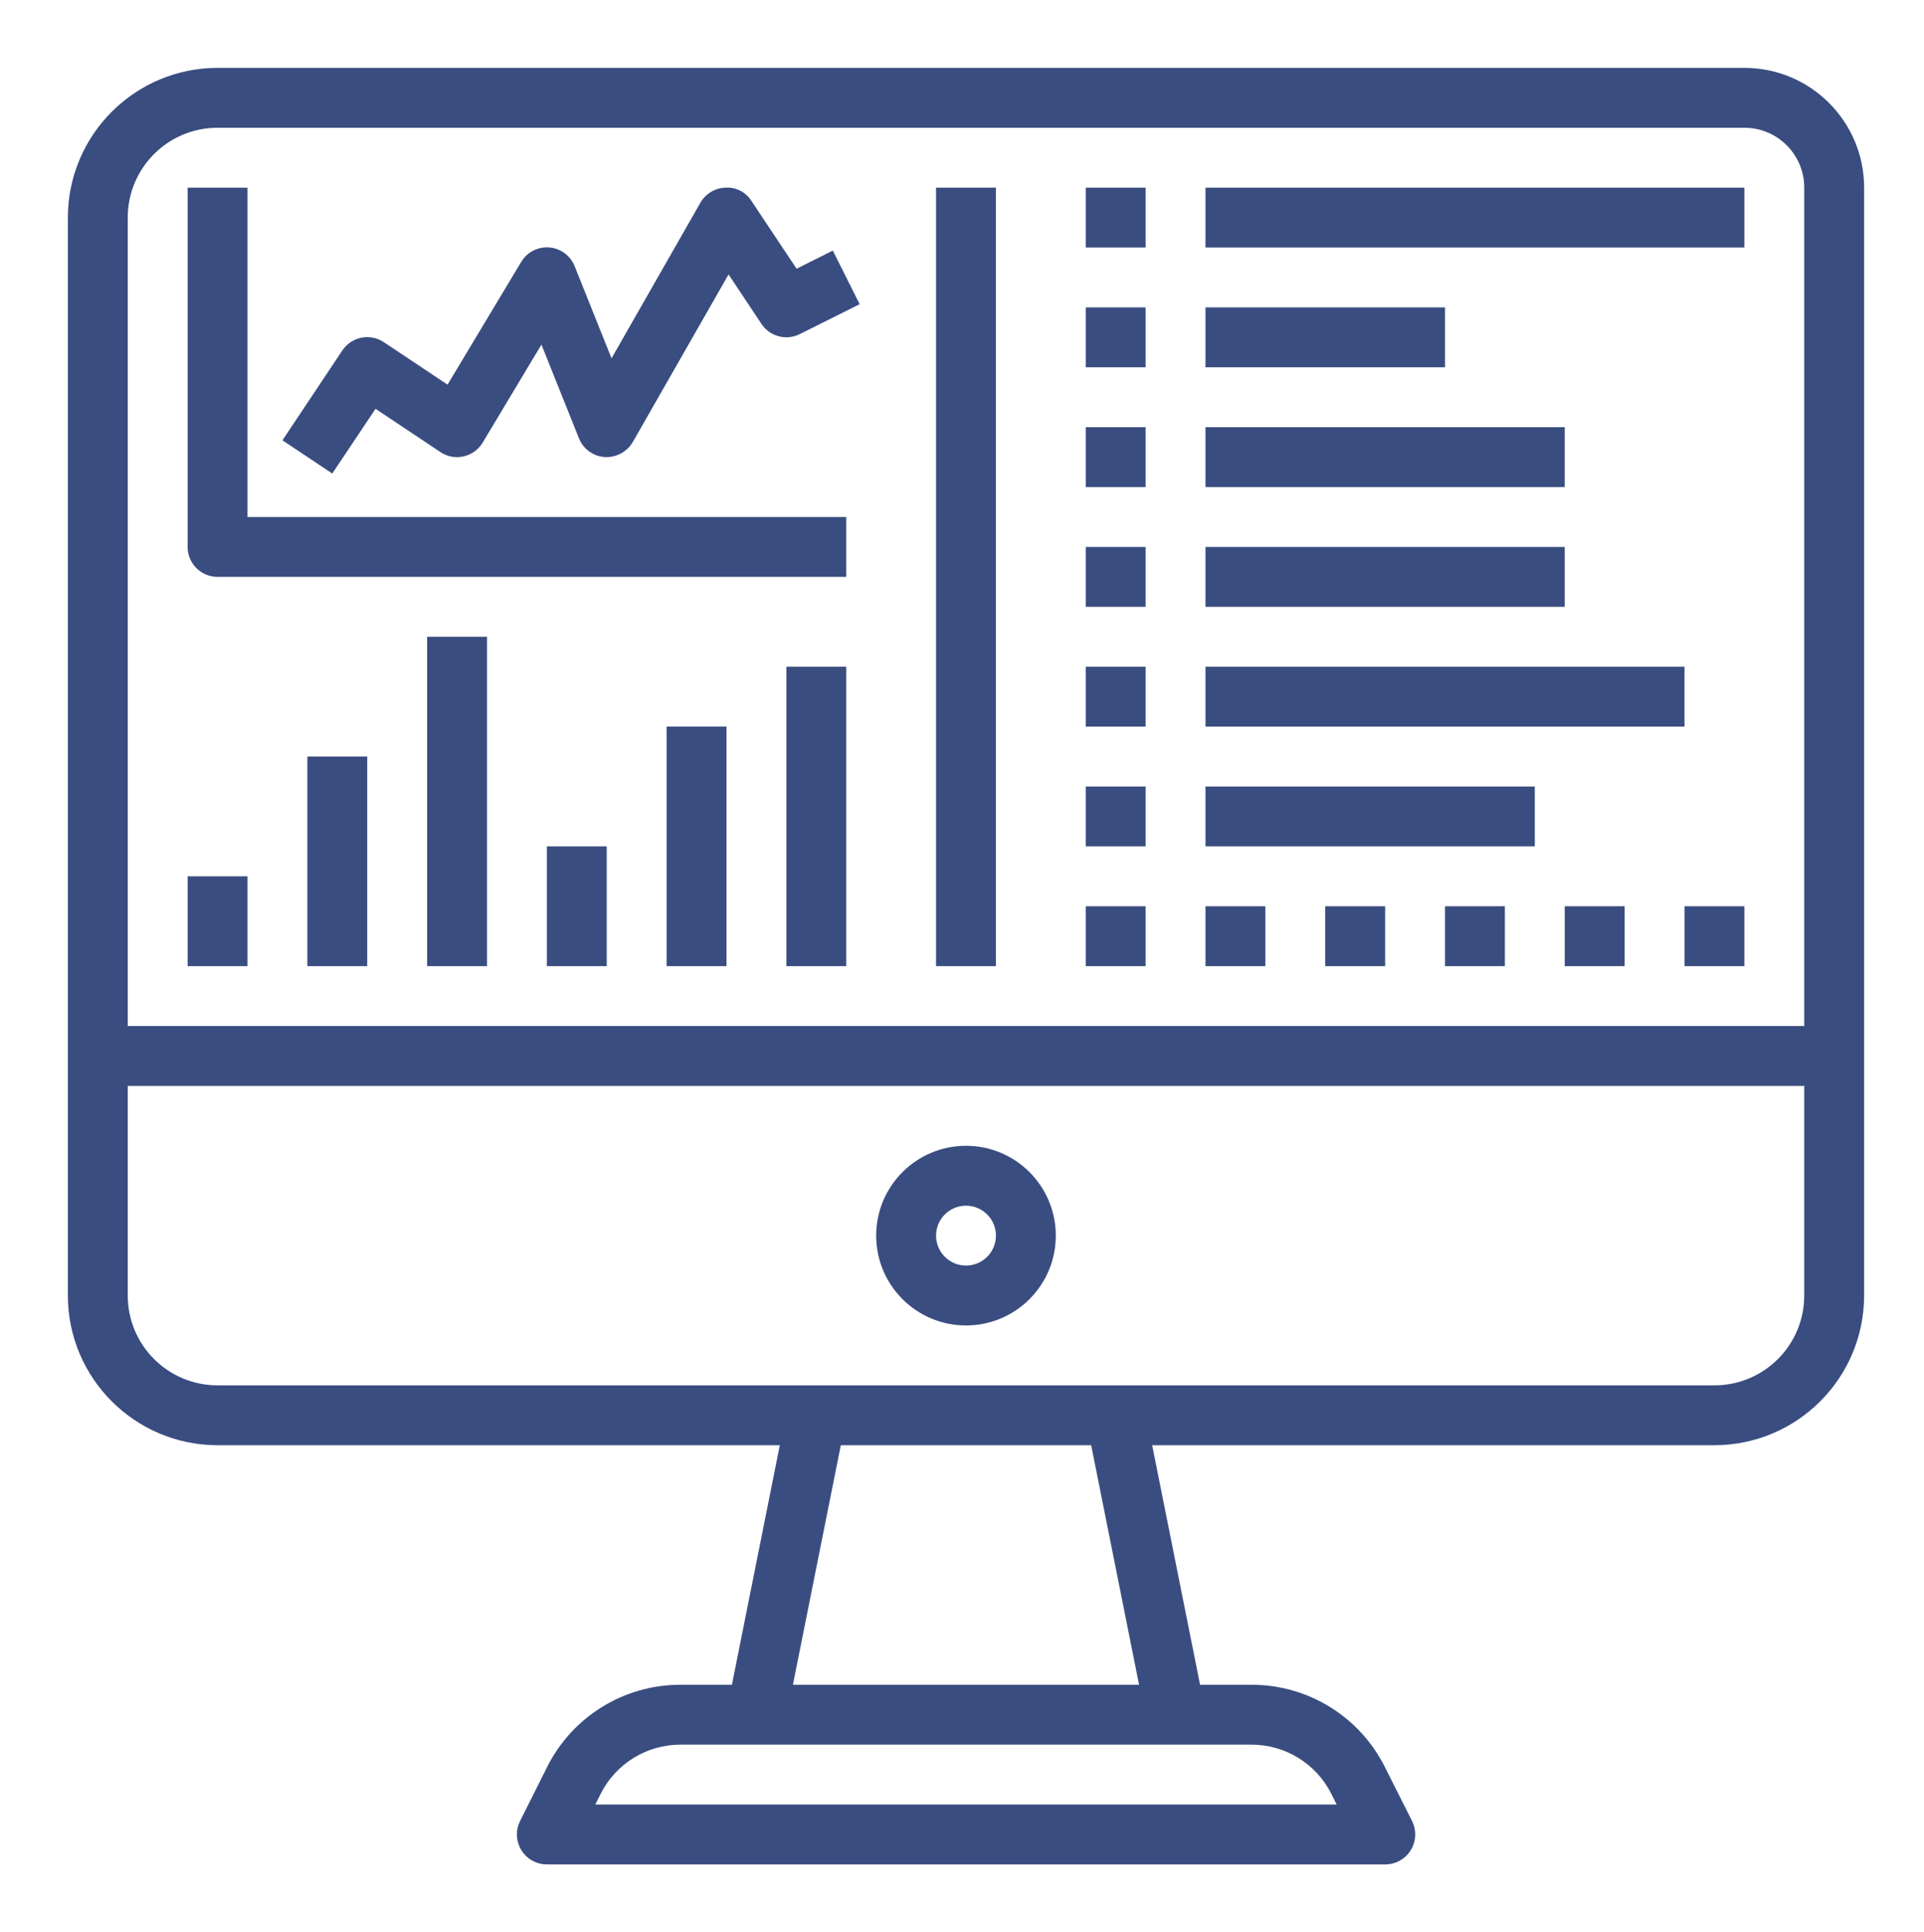
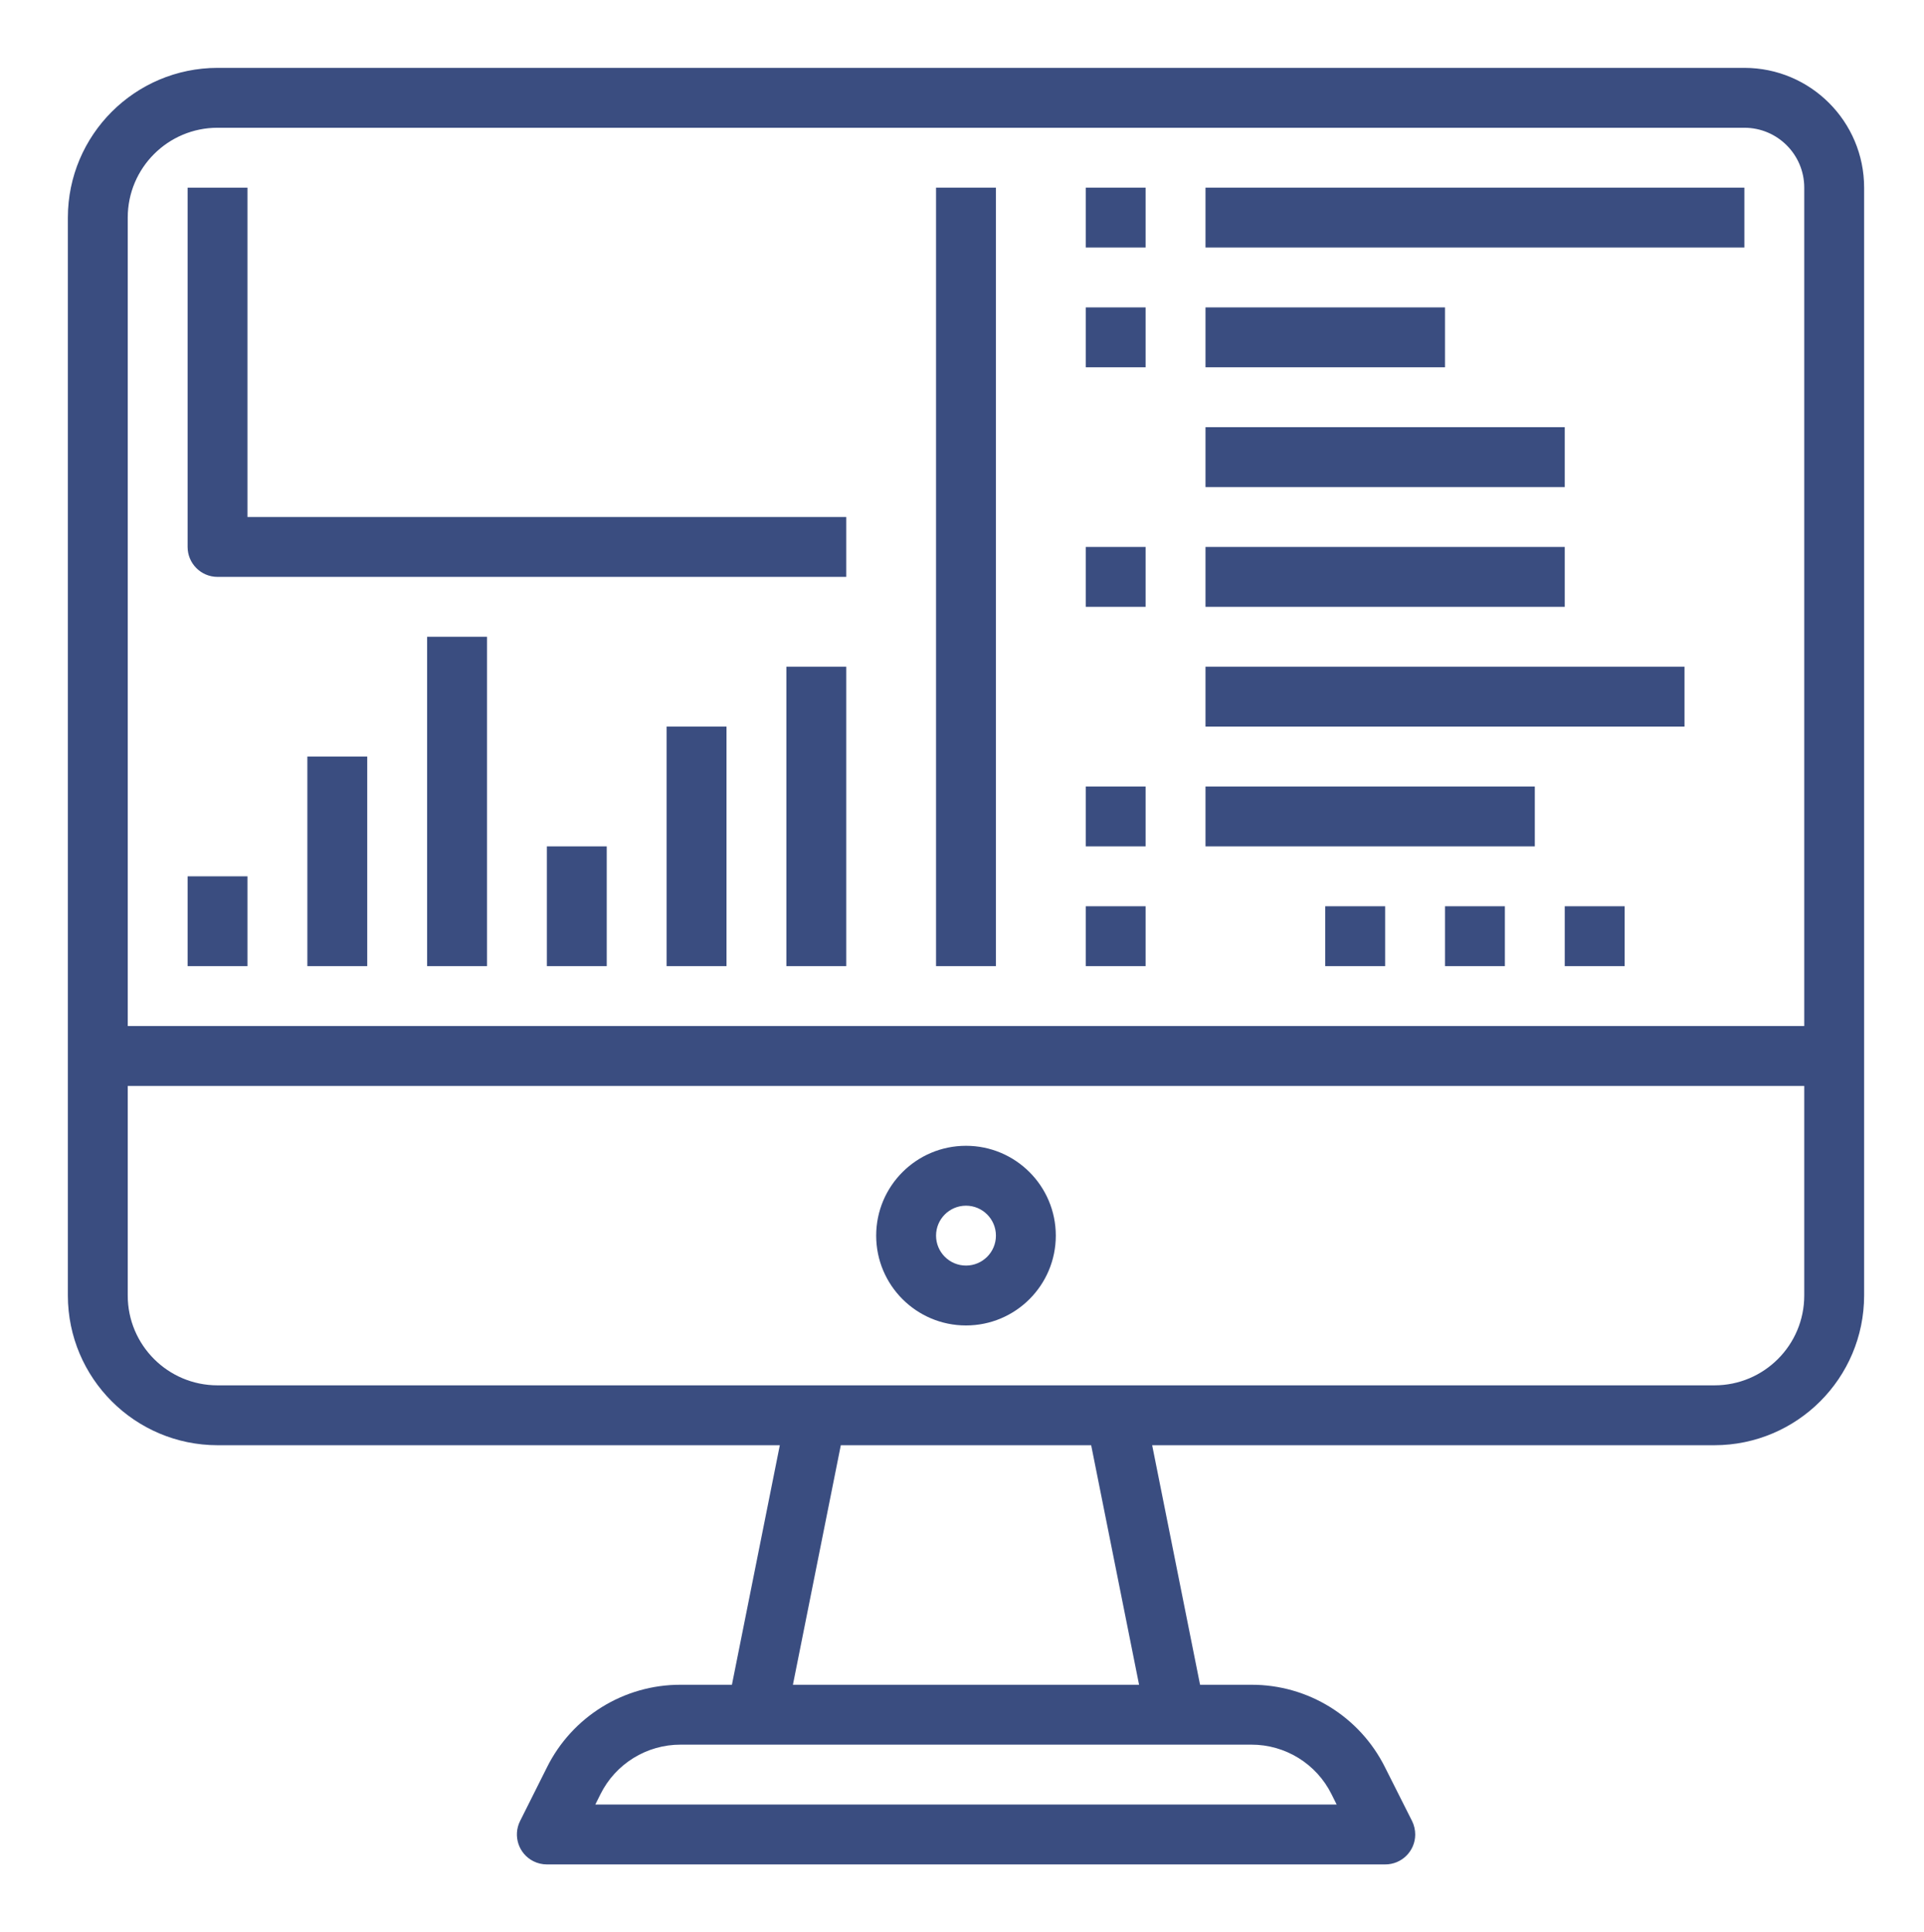
<svg xmlns="http://www.w3.org/2000/svg" width="241" height="242" overflow="hidden">
  <defs>
    <clipPath id="clip0">
      <rect x="1185" y="518" width="241" height="242" />
    </clipPath>
    <clipPath id="clip1">
      <rect x="1186" y="519" width="240" height="240" />
    </clipPath>
    <clipPath id="clip2">
      <rect x="1186" y="519" width="240" height="240" />
    </clipPath>
    <clipPath id="clip3">
      <rect x="1186" y="519" width="240" height="240" />
    </clipPath>
  </defs>
  <g clip-path="url(#clip0)" transform="translate(-1185 -518)">
    <g clip-path="url(#clip1)">
      <g clip-path="url(#clip2)">
        <g clip-path="url(#clip3)">
          <path d="M1403.5 526.5 1212.25 526.5C1201.9 526.512 1193.51 534.9 1193.5 545.25L1193.5 680.25C1193.51 690.6 1201.9 698.988 1212.25 699L1282.68 699 1276.68 729 1270.27 729C1263.16 728.976 1256.66 732.996 1253.5 739.365L1250.14 746.074C1249.22 747.926 1249.97 750.179 1251.82 751.104 1252.34 751.365 1252.92 751.5 1253.5 751.5L1358.5 751.5C1360.57 751.511 1362.26 749.842 1362.27 747.771 1362.27 747.182 1362.14 746.601 1361.88 746.074L1358.5 739.365C1355.34 732.996 1348.84 728.976 1341.73 729L1335.32 729 1329.32 699 1399.75 699C1410.1 698.988 1418.49 690.6 1418.5 680.25L1418.5 541.5C1418.5 533.216 1411.78 526.5 1403.5 526.5ZM1212.25 534 1403.5 534C1407.64 534 1411 537.358 1411 541.5L1411 646.5 1201 646.5 1201 545.25C1201 539.037 1206.04 534 1212.25 534ZM1351.79 742.718 1352.43 744 1259.57 744 1260.21 742.718C1262.1 738.898 1266.01 736.487 1270.27 736.5L1341.73 736.5C1345.99 736.487 1349.9 738.898 1351.79 742.718ZM1327.68 729 1284.32 729 1290.32 699 1321.68 699ZM1411 680.25C1411 686.463 1405.96 691.5 1399.75 691.5L1212.25 691.5C1206.04 691.5 1201 686.463 1201 680.25L1201 654 1411 654Z" fill="#3A4D80" fill-rule="nonzero" fill-opacity="1" />
          <path d="M1306 684C1312.21 684 1317.25 678.963 1317.25 672.75 1317.25 666.537 1312.21 661.5 1306 661.5 1299.79 661.5 1294.75 666.537 1294.75 672.75 1294.75 678.963 1299.79 684 1306 684ZM1306 669C1308.07 669 1309.75 670.679 1309.75 672.75 1309.75 674.821 1308.07 676.5 1306 676.5 1303.93 676.5 1302.25 674.821 1302.25 672.75 1302.25 670.679 1303.93 669 1306 669Z" fill="#3A4D80" fill-rule="nonzero" fill-opacity="1" />
          <path d="M1223.5 612.75 1231 612.75 1231 639 1223.5 639Z" fill="#3A4D80" fill-rule="nonzero" fill-opacity="1" />
          <path d="M1238.5 597.75 1246 597.75 1246 639 1238.5 639Z" fill="#3A4D80" fill-rule="nonzero" fill-opacity="1" />
          <path d="M1253.5 624 1261 624 1261 639 1253.5 639Z" fill="#3A4D80" fill-rule="nonzero" fill-opacity="1" />
          <path d="M1268.5 609 1276 609 1276 639 1268.5 639Z" fill="#3A4D80" fill-rule="nonzero" fill-opacity="1" />
          <path d="M1283.5 601.5 1291 601.5 1291 639 1283.5 639Z" fill="#3A4D80" fill-rule="nonzero" fill-opacity="1" />
          <path d="M1212.25 590.25 1291 590.25 1291 582.75 1216 582.75 1216 541.5 1208.5 541.5 1208.5 586.5C1208.5 588.571 1210.18 590.25 1212.25 590.25Z" fill="#3A4D80" fill-rule="nonzero" fill-opacity="1" />
-           <path d="M1232.04 569.201 1240.17 574.62C1241.89 575.769 1244.22 575.304 1245.37 573.581 1245.4 573.531 1245.43 573.482 1245.46 573.431L1252.82 561.161 1257.52 572.891C1258.05 574.23 1259.3 575.143 1260.74 575.242 1262.17 575.324 1263.53 574.601 1264.26 573.367L1276.26 552.367 1280.38 558.57C1281.43 560.143 1283.48 560.69 1285.18 559.845L1292.68 556.095 1289.32 549.383 1284.78 551.655 1279.12 543.157C1278.42 542.052 1277.18 541.416 1275.87 541.5 1274.58 541.542 1273.39 542.251 1272.74 543.375L1261.6 562.875 1256.98 551.336C1256.22 549.413 1254.03 548.476 1252.11 549.244 1251.35 549.548 1250.71 550.093 1250.29 550.796L1241.06 566.171 1233.08 560.854C1231.36 559.704 1229.03 560.169 1227.88 561.892 1227.88 561.892 1227.88 561.892 1227.88 561.893L1220.38 573.143 1226.62 577.305Z" fill="#3A4D80" fill-rule="nonzero" fill-opacity="1" />
          <path d="M1208.5 627.75 1216 627.75 1216 639 1208.5 639Z" fill="#3A4D80" fill-rule="nonzero" fill-opacity="1" />
-           <path d="M1321 571.5 1328.5 571.5 1328.5 579 1321 579Z" fill="#3A4D80" fill-rule="nonzero" fill-opacity="1" />
          <path d="M1321 586.5 1328.5 586.5 1328.5 594 1321 594Z" fill="#3A4D80" fill-rule="nonzero" fill-opacity="1" />
          <path d="M1336 571.5 1381 571.5 1381 579 1336 579Z" fill="#3A4D80" fill-rule="nonzero" fill-opacity="1" />
          <path d="M1336 586.5 1381 586.5 1381 594 1336 594Z" fill="#3A4D80" fill-rule="nonzero" fill-opacity="1" />
          <path d="M1321 541.5 1328.5 541.5 1328.5 549 1321 549Z" fill="#3A4D80" fill-rule="nonzero" fill-opacity="1" />
          <path d="M1321 556.5 1328.5 556.5 1328.5 564 1321 564Z" fill="#3A4D80" fill-rule="nonzero" fill-opacity="1" />
          <path d="M1336 541.5 1403.5 541.5 1403.5 549 1336 549Z" fill="#3A4D80" fill-rule="nonzero" fill-opacity="1" />
          <path d="M1336 556.5 1366 556.5 1366 564 1336 564Z" fill="#3A4D80" fill-rule="nonzero" fill-opacity="1" />
-           <path d="M1321 601.5 1328.5 601.5 1328.5 609 1321 609Z" fill="#3A4D80" fill-rule="nonzero" fill-opacity="1" />
          <path d="M1321 616.5 1328.5 616.5 1328.5 624 1321 624Z" fill="#3A4D80" fill-rule="nonzero" fill-opacity="1" />
          <path d="M1336 601.5 1396 601.5 1396 609 1336 609Z" fill="#3A4D80" fill-rule="nonzero" fill-opacity="1" />
          <path d="M1336 616.5 1377.25 616.5 1377.25 624 1336 624Z" fill="#3A4D80" fill-rule="nonzero" fill-opacity="1" />
          <path d="M1321 631.5 1328.5 631.5 1328.5 639 1321 639Z" fill="#3A4D80" fill-rule="nonzero" fill-opacity="1" />
-           <path d="M1336 631.5 1343.5 631.5 1343.5 639 1336 639Z" fill="#3A4D80" fill-rule="nonzero" fill-opacity="1" />
          <path d="M1351 631.5 1358.5 631.5 1358.5 639 1351 639Z" fill="#3A4D80" fill-rule="nonzero" fill-opacity="1" />
          <path d="M1366 631.5 1373.5 631.5 1373.5 639 1366 639Z" fill="#3A4D80" fill-rule="nonzero" fill-opacity="1" />
          <path d="M1381 631.5 1388.5 631.5 1388.5 639 1381 639Z" fill="#3A4D80" fill-rule="nonzero" fill-opacity="1" />
-           <path d="M1396 631.5 1403.5 631.5 1403.5 639 1396 639Z" fill="#3A4D80" fill-rule="nonzero" fill-opacity="1" />
          <path d="M1302.25 541.5 1309.75 541.5 1309.75 639 1302.25 639Z" fill="#3A4D80" fill-rule="nonzero" fill-opacity="1" />
        </g>
      </g>
    </g>
  </g>
</svg>